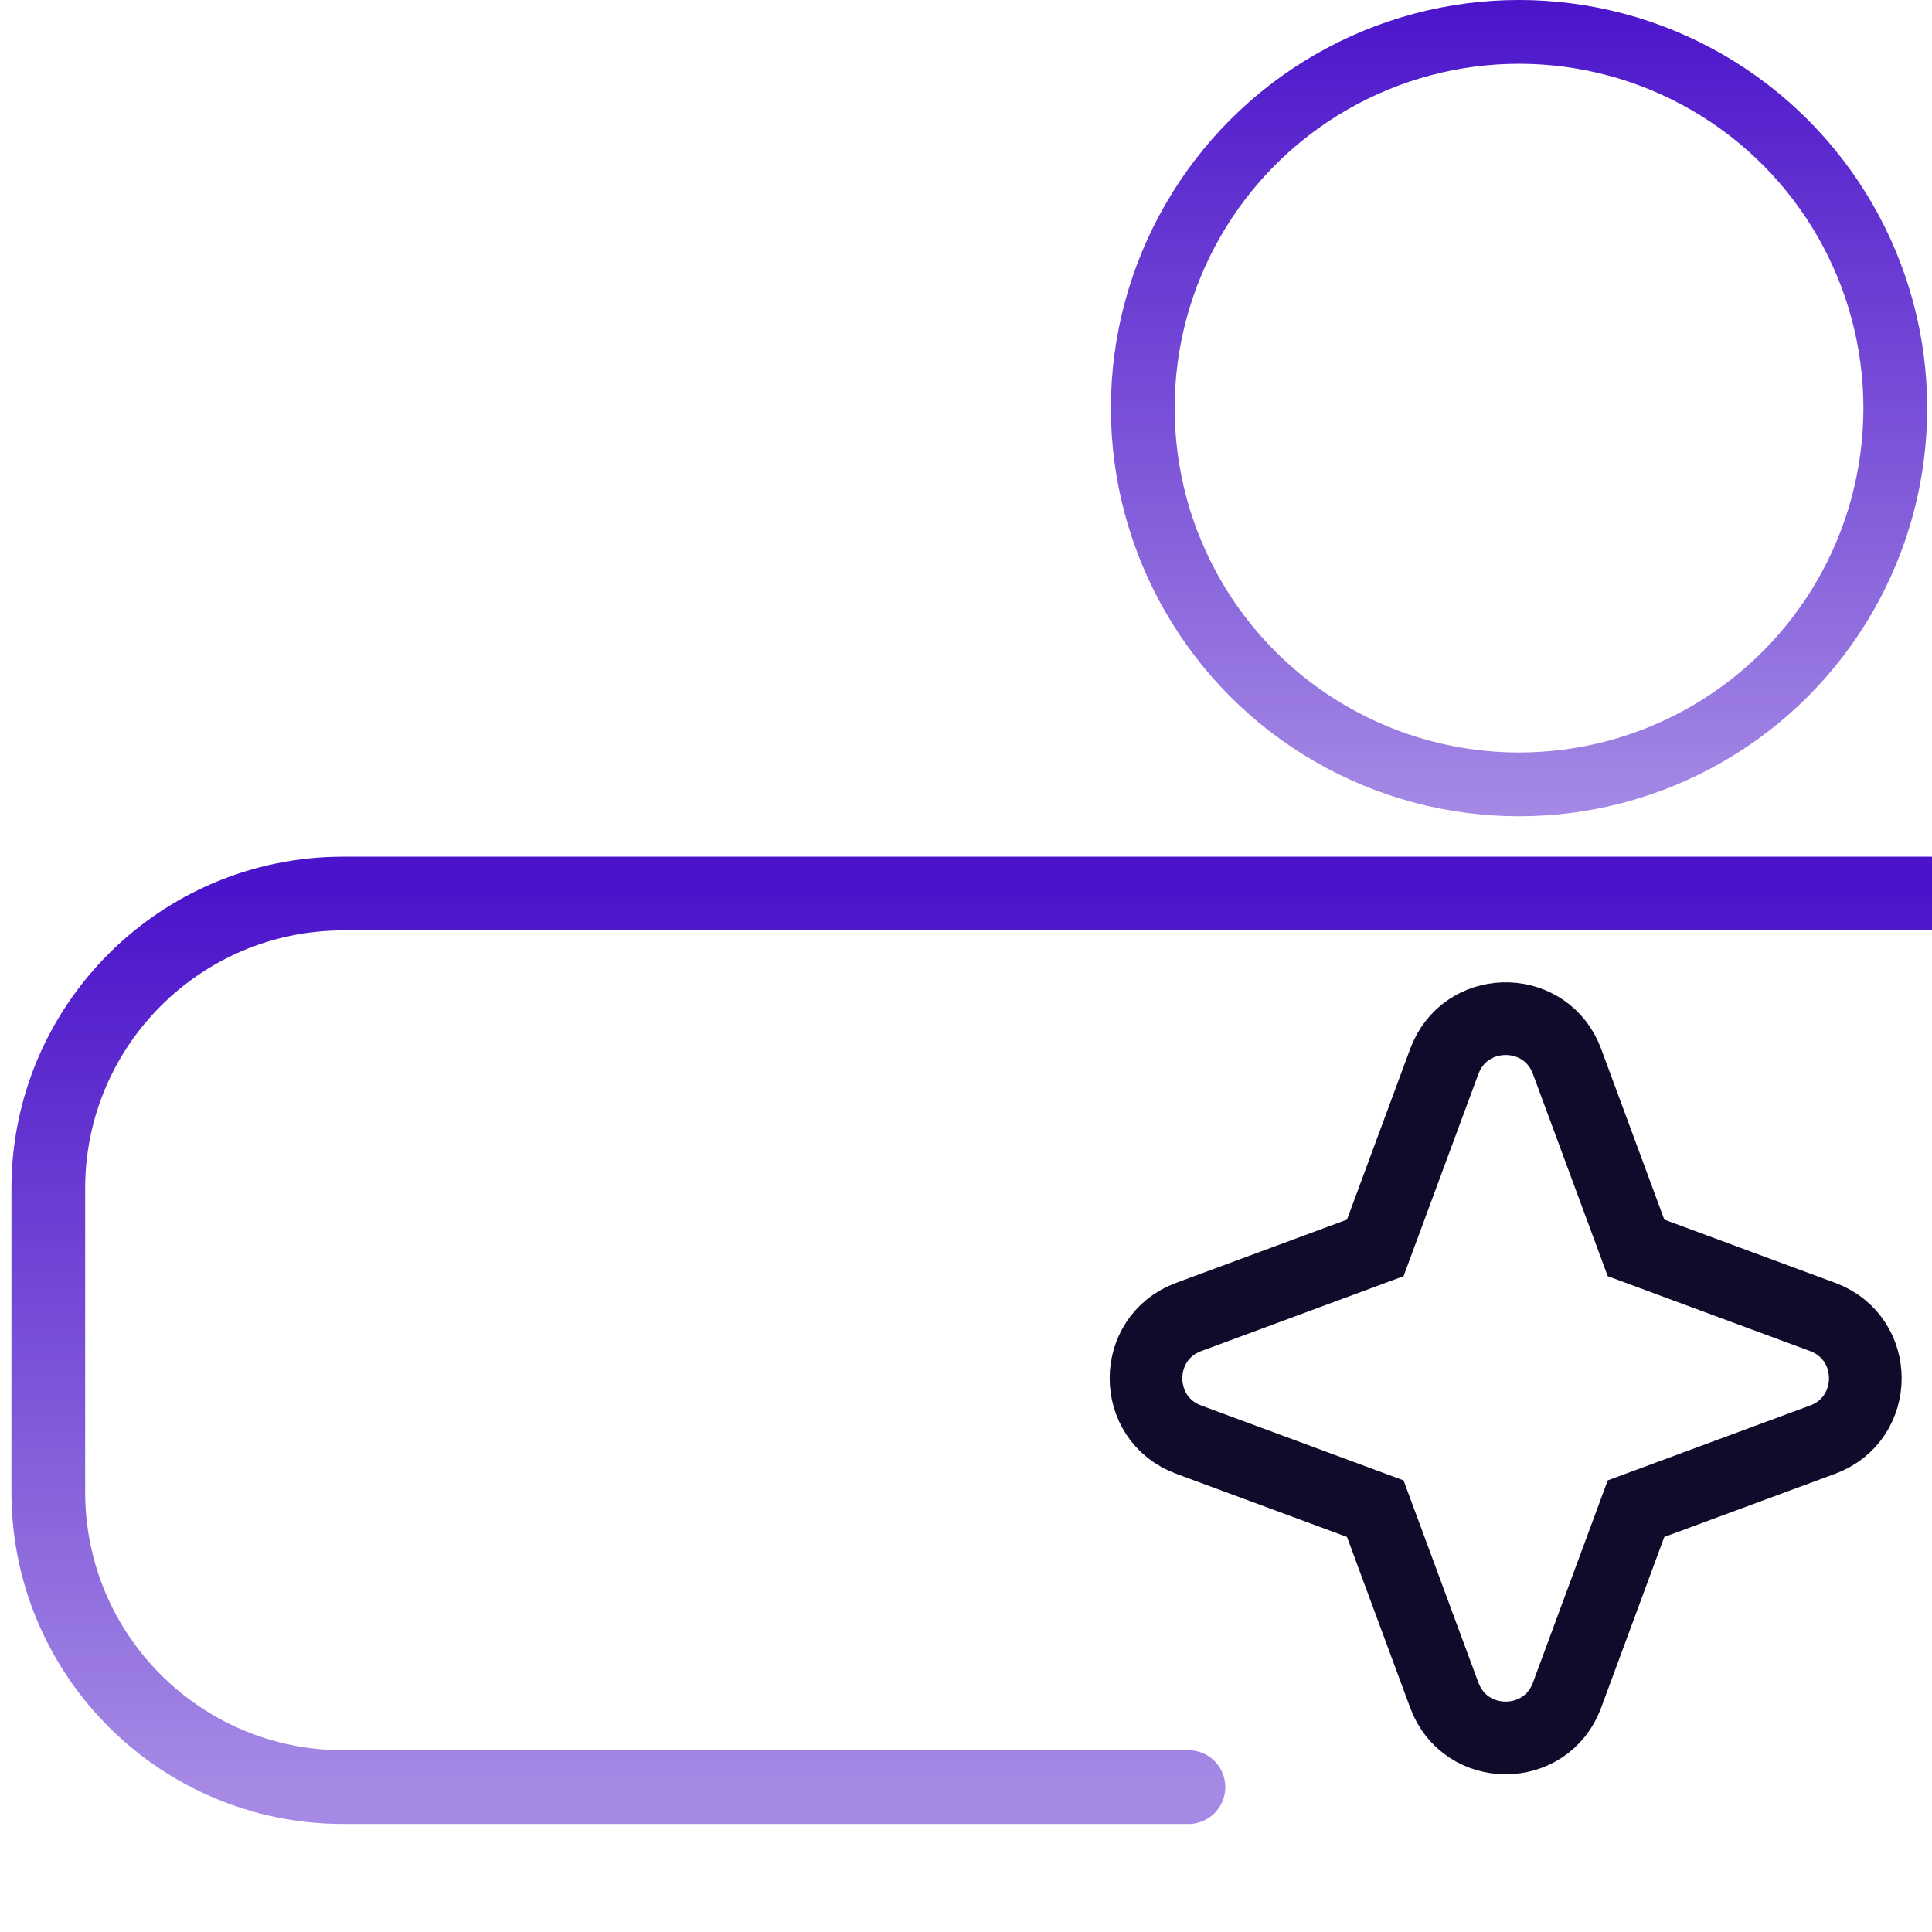
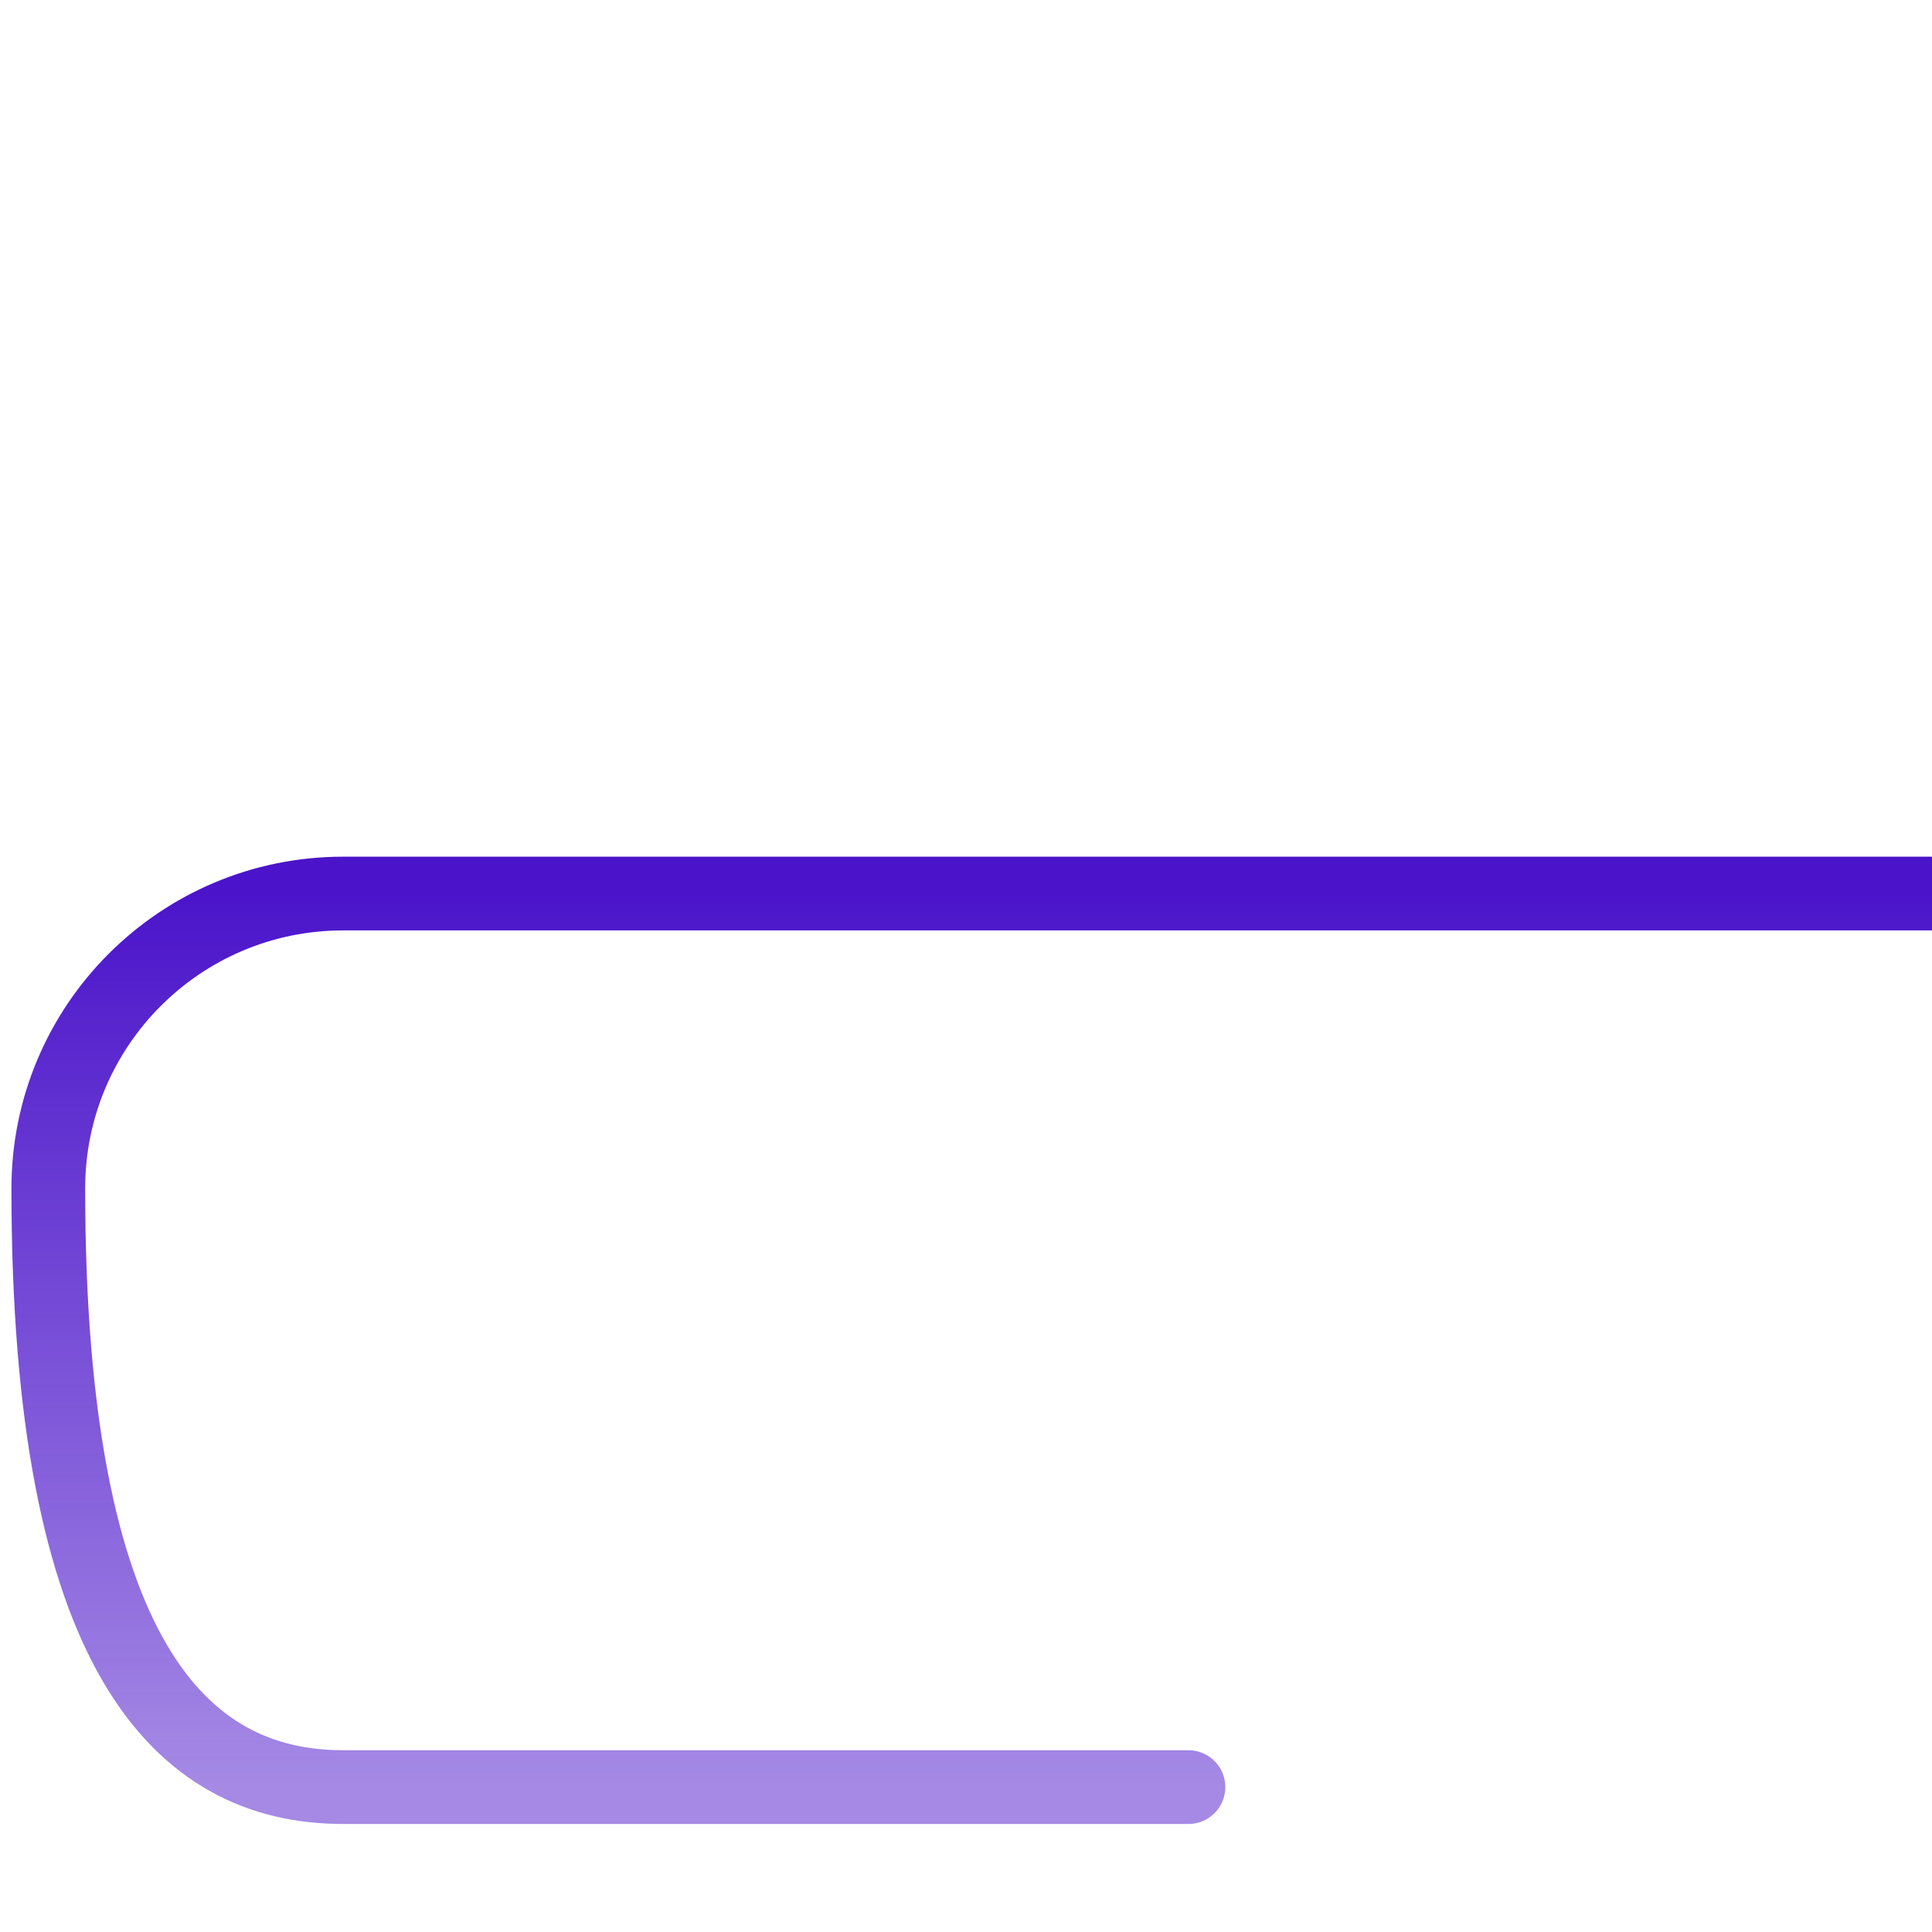
<svg xmlns="http://www.w3.org/2000/svg" width="80" height="80" viewBox="0 0 80 80" fill="none">
  <g clip-path="url(#clip0_344_554)">
-     <path d="M80 37H26.632H14.21C7.467 37 2 42.467 2 49.211V61.789C2 68.533 7.467 74 14.21 74H49.211" stroke="url(#paint0_linear_344_554)" stroke-width="3.053" stroke-linecap="round" />
-     <path d="M59.895 43.735C60.884 41.593 64.041 41.664 64.887 43.949L67.744 51.673L75.47 54.532C77.828 55.404 77.828 58.74 75.47 59.613L67.744 62.47L64.887 70.196C64.014 72.554 60.678 72.554 59.806 70.196L56.947 62.47L49.223 59.613C46.864 58.74 46.864 55.405 49.223 54.532L56.947 51.673L59.806 43.949L59.895 43.735Z" stroke="#0E0C2A" stroke-width="3.01" />
-     <circle cx="62.9" cy="16.9" r="15.58" stroke="url(#paint1_linear_344_554)" stroke-width="2.641" />
+     <path d="M80 37H26.632H14.21C7.467 37 2 42.467 2 49.211C2 68.533 7.467 74 14.21 74H49.211" stroke="url(#paint0_linear_344_554)" stroke-width="3.053" stroke-linecap="round" />
  </g>
  <defs>
    <linearGradient id="paint0_linear_344_554" x1="41" y1="37" x2="41" y2="74" gradientUnits="userSpaceOnUse">
      <stop stop-color="#4B14CA" />
      <stop offset="1" stop-color="#4B14CA" stop-opacity="0.5" />
    </linearGradient>
    <linearGradient id="paint1_linear_344_554" x1="62.9" y1="0" x2="62.9" y2="33.8" gradientUnits="userSpaceOnUse">
      <stop stop-color="#4B14CA" />
      <stop offset="1" stop-color="#4B14CA" stop-opacity="0.5" />
    </linearGradient>
    <clipPath id="clip0_344_554">
      <rect width="80" height="80" fill="white" />
    </clipPath>
  </defs>
</svg>